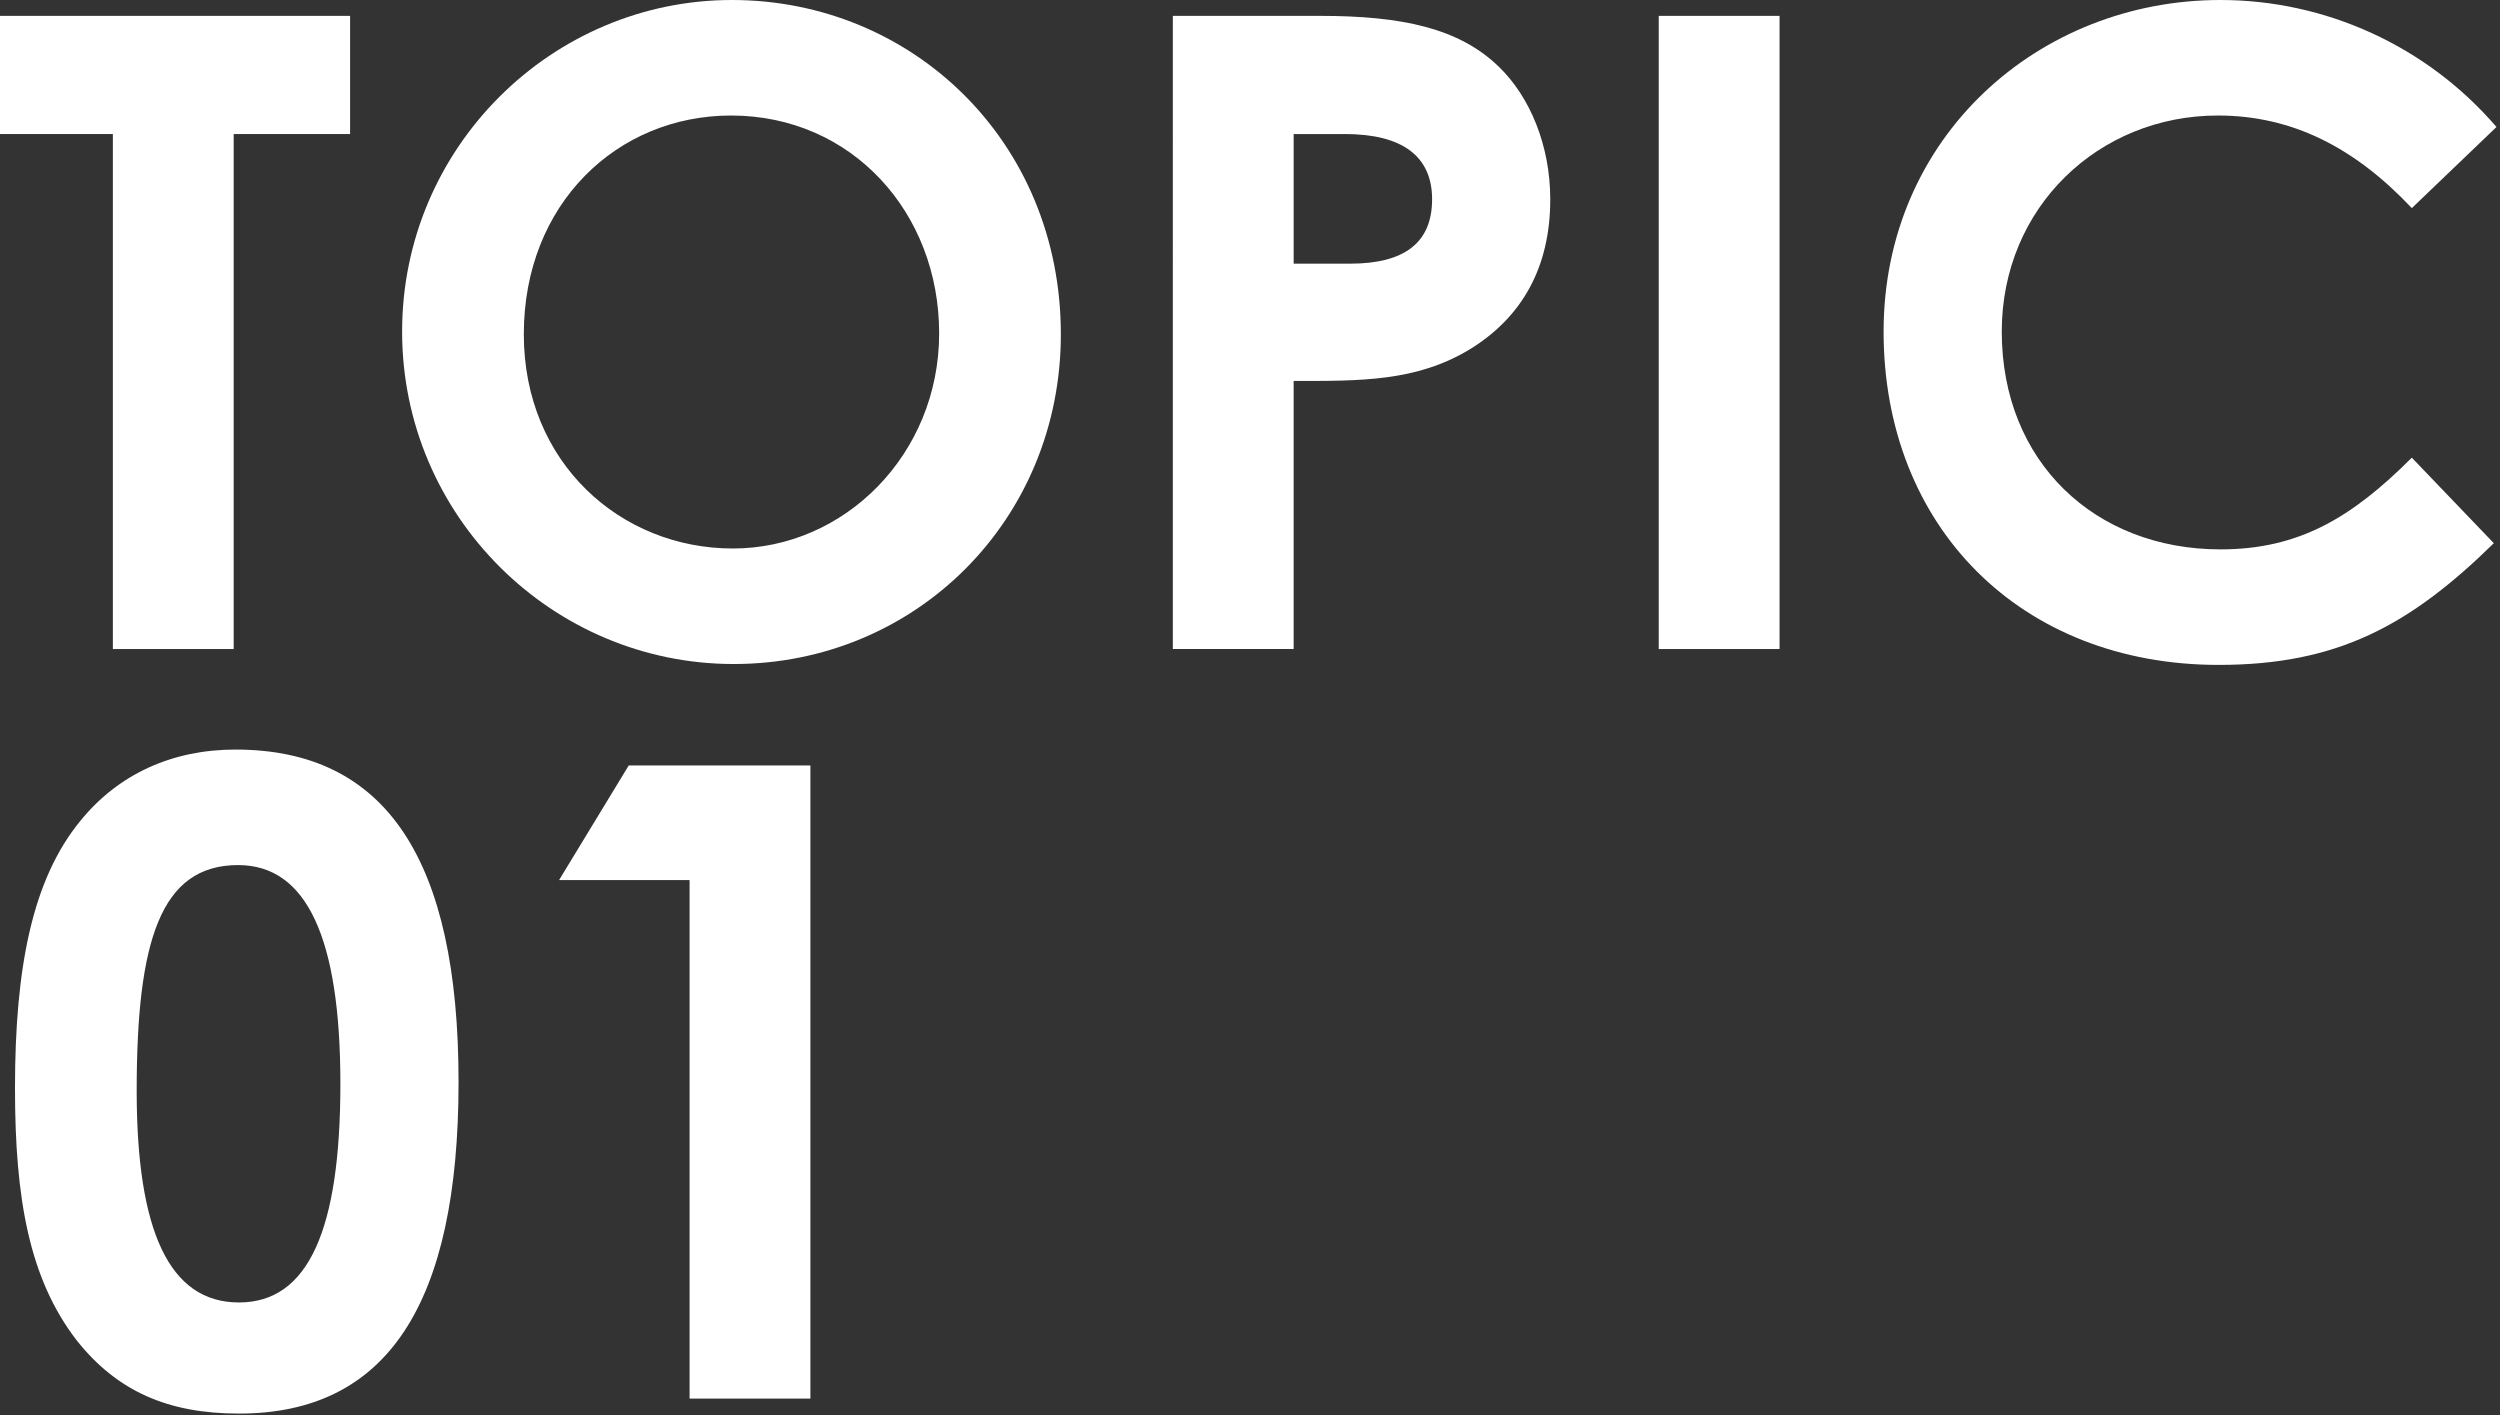
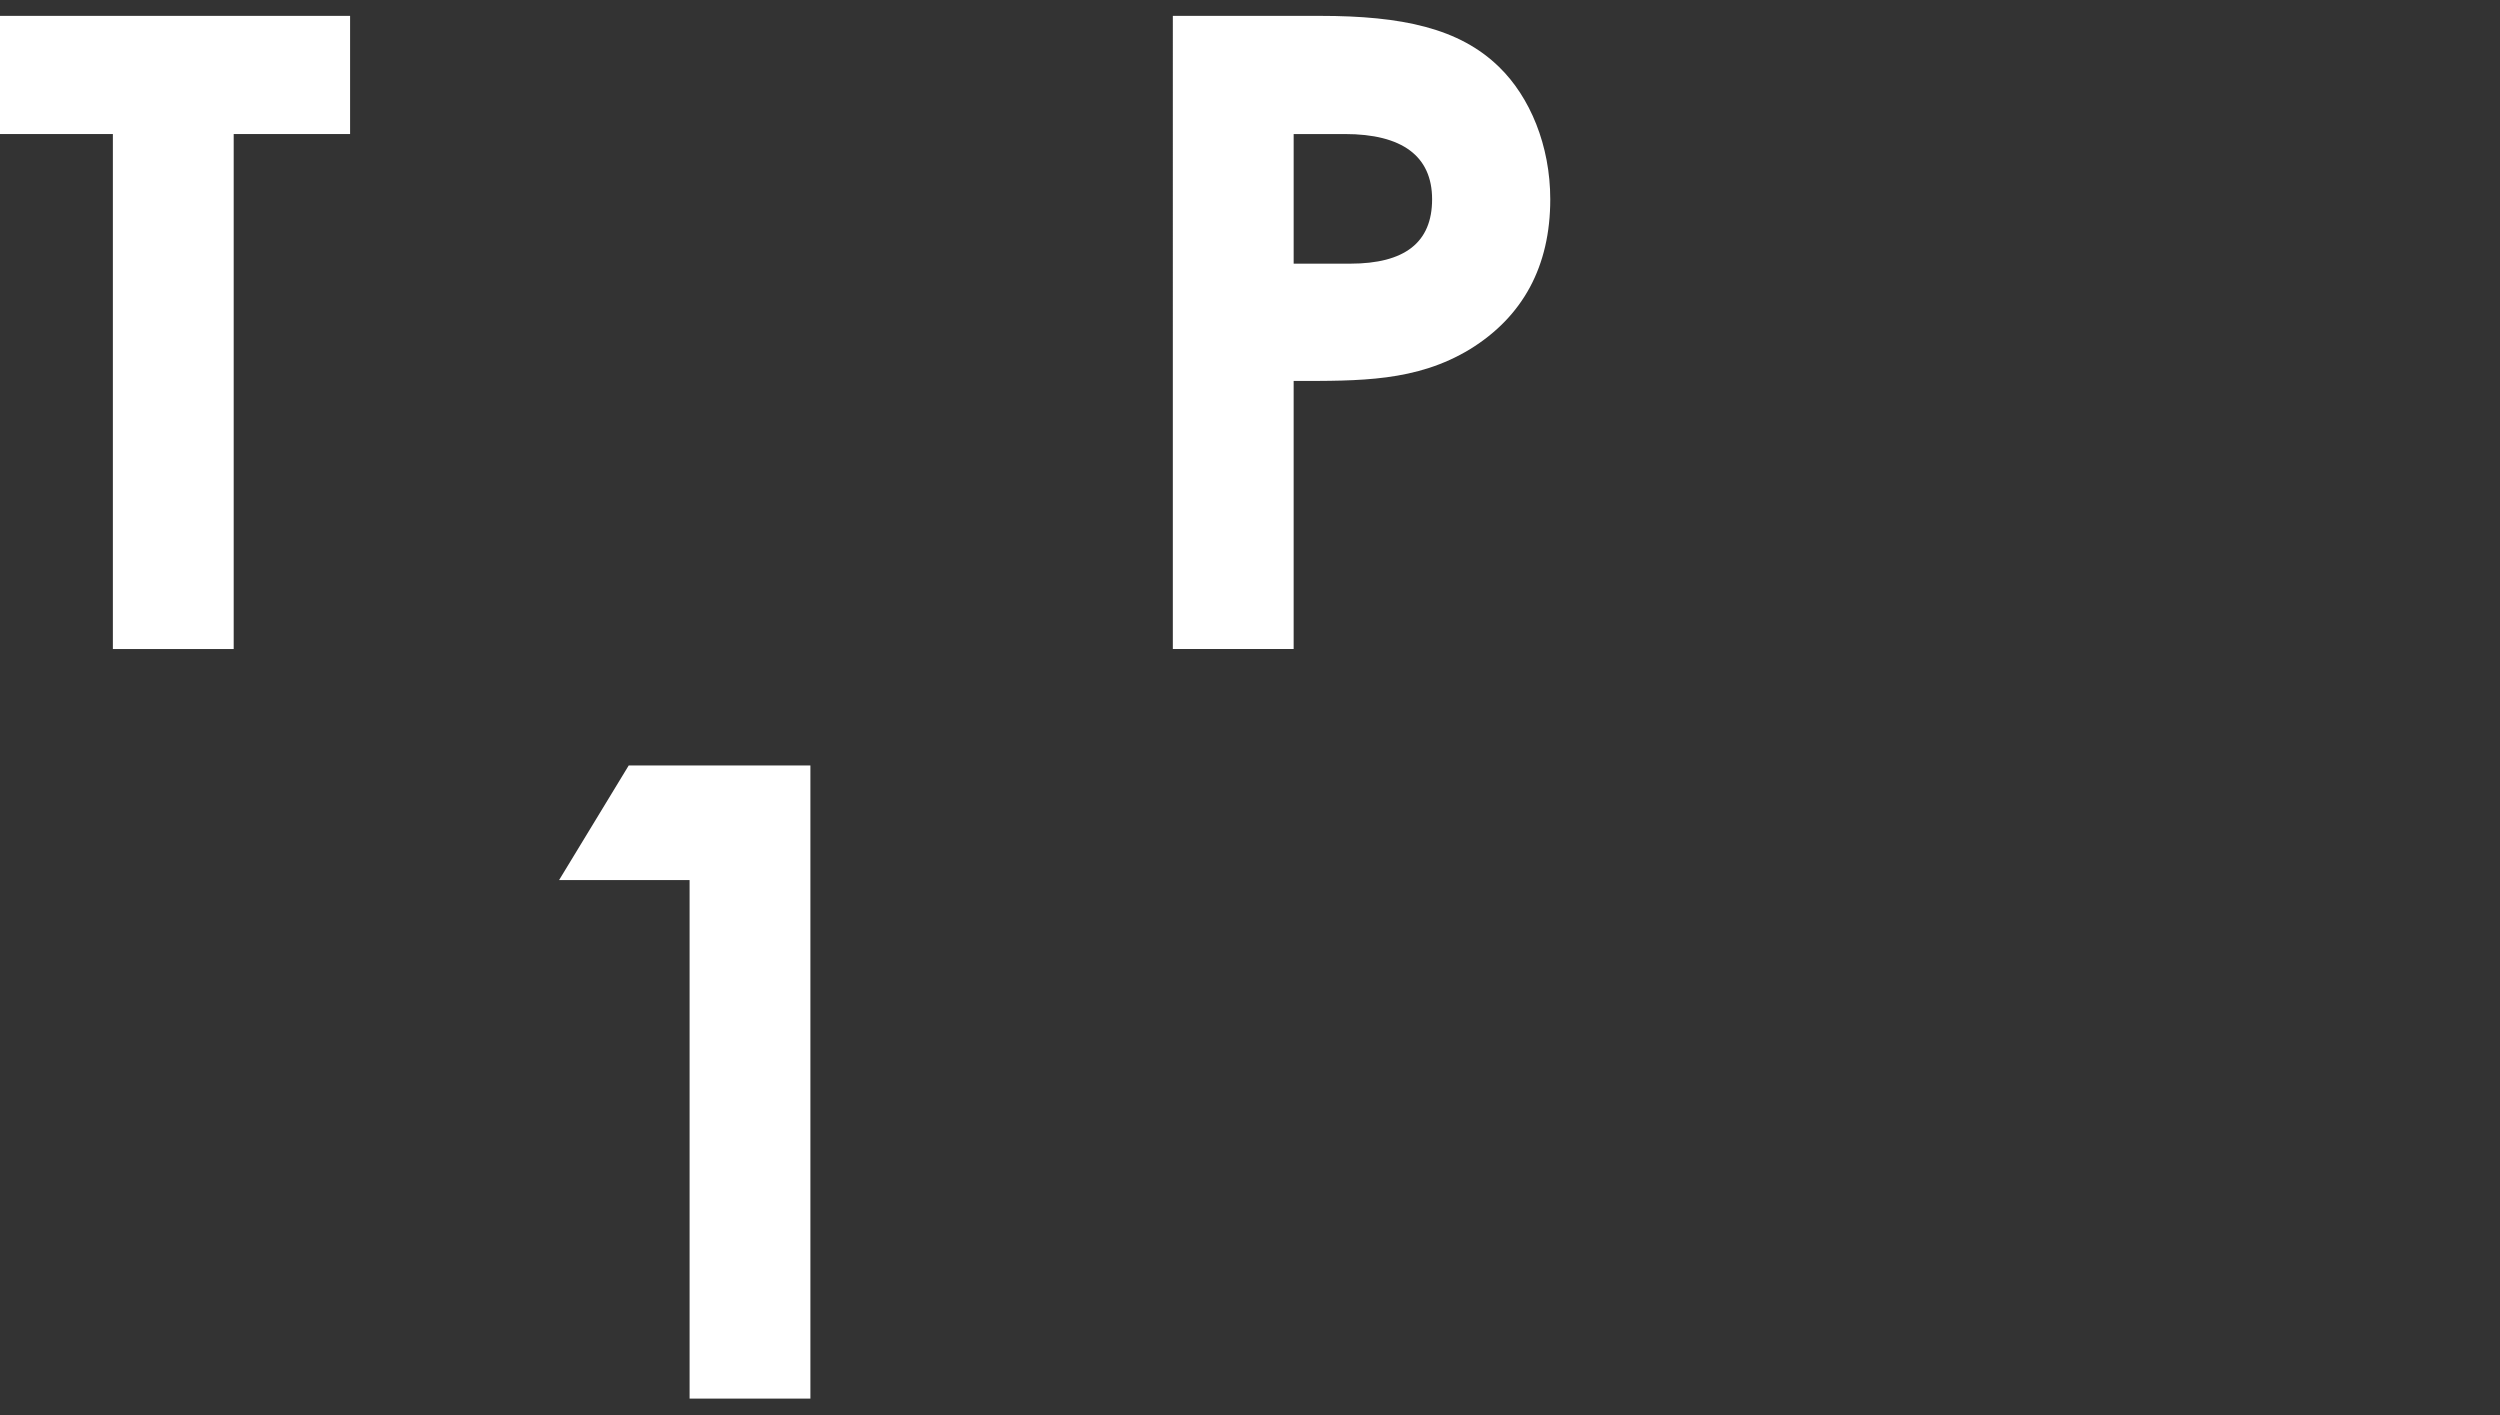
<svg xmlns="http://www.w3.org/2000/svg" viewBox="0 0 567 321">
  <rect x="0" y="0" width="567" height="321" fill="#333333" stroke="none" />
  <defs>
    <style>.f{fill:#fff;}</style>
  </defs>
  <g id="a" />
  <g id="b" />
  <g id="c">
    <g>
      <path class="f" d="M0,3.6H79.4V30.4h-26.4v116.8H25.6V30.4H0V3.6Z" />
-       <path class="f" d="M240.6,75.8c0,42.2-33,74.8-74.2,74.8s-75.2-33.6-75.2-75.4S125.2,0,166,0s74.6,32,74.6,75.8Zm-121.8,0c0,29.2,22,48.6,47.4,48.6s46.8-21.4,46.8-48.8-19.8-49.4-47.2-49.4c-25.8,0-47,20-47,49.6Z" />
      <path class="f" d="M266,3.6h33.4c18.6,0,31.6,2.8,40.6,11.6,7,6.8,11.6,17.8,11.6,30,0,15.2-6.2,26.6-18.2,34-12.2,7.4-25,7.2-40,7.2v60.8h-27.4V3.6Zm27.4,56.2h12.8c12.4,0,18.6-4.8,18.6-14.6s-6.8-14.8-19.8-14.8h-11.6v29.4Z" />
-       <path class="f" d="M376.2,3.6h27.4V147.2h-27.4V3.6Z" />
-       <path class="f" d="M565.6,123.2c-19,18.6-35.4,27.6-62.4,27.6-45,0-76-31.4-76-75.6S462.4,0,503.6,0c23.8,0,46.8,10.4,62.6,28.8l-19.2,18.4c-13-13.8-27.2-21-44-21-27,0-49,20.8-49,49,0,29.6,21.2,49.4,49.6,49.4,17.8,0,29.8-7.2,43.4-20.8l18.6,19.4Z" />
-       <path class="f" d="M104,245.4c0,50.4-16.2,75.2-49.8,75.2-16,0-27.6-5-36.8-16.6-10.8-14-14-32.2-14-57.2,0-27.6,4-47.4,14.8-60.6,8.6-10.6,20.8-16.2,35.2-16.2,34.2,0,50.6,25,50.6,75.4Zm-73,2c0,31.8,7.4,48,23.2,48s23-16.6,23-49.6-7.6-49.6-23.2-49.6c-17.6,0-23,17.2-23,51.2Z" />
      <path class="f" d="M142.6,173.6h41.2v143.6h-27.4v-117.6h-29.6l15.8-26Z" />
    </g>
  </g>
  <g id="d" />
  <g id="e" />
</svg>